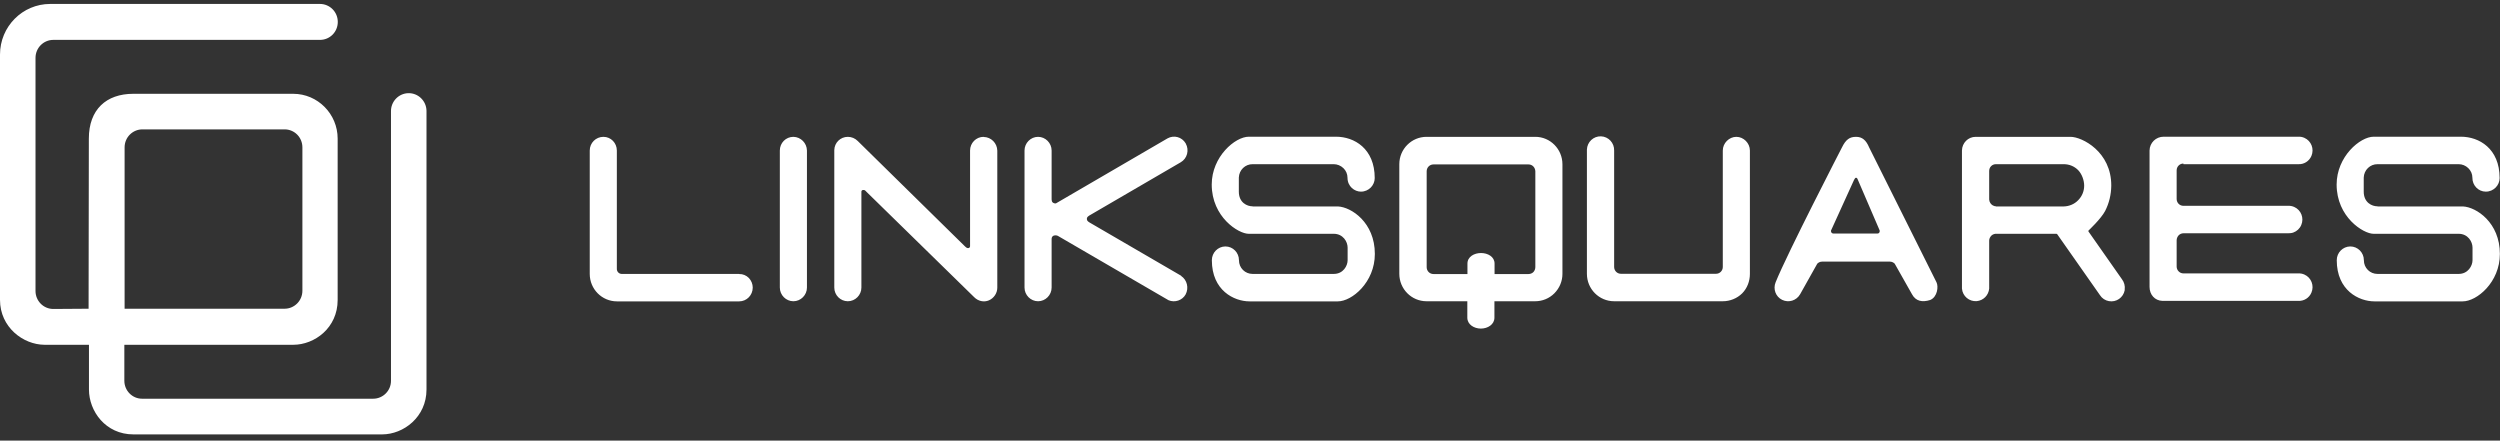
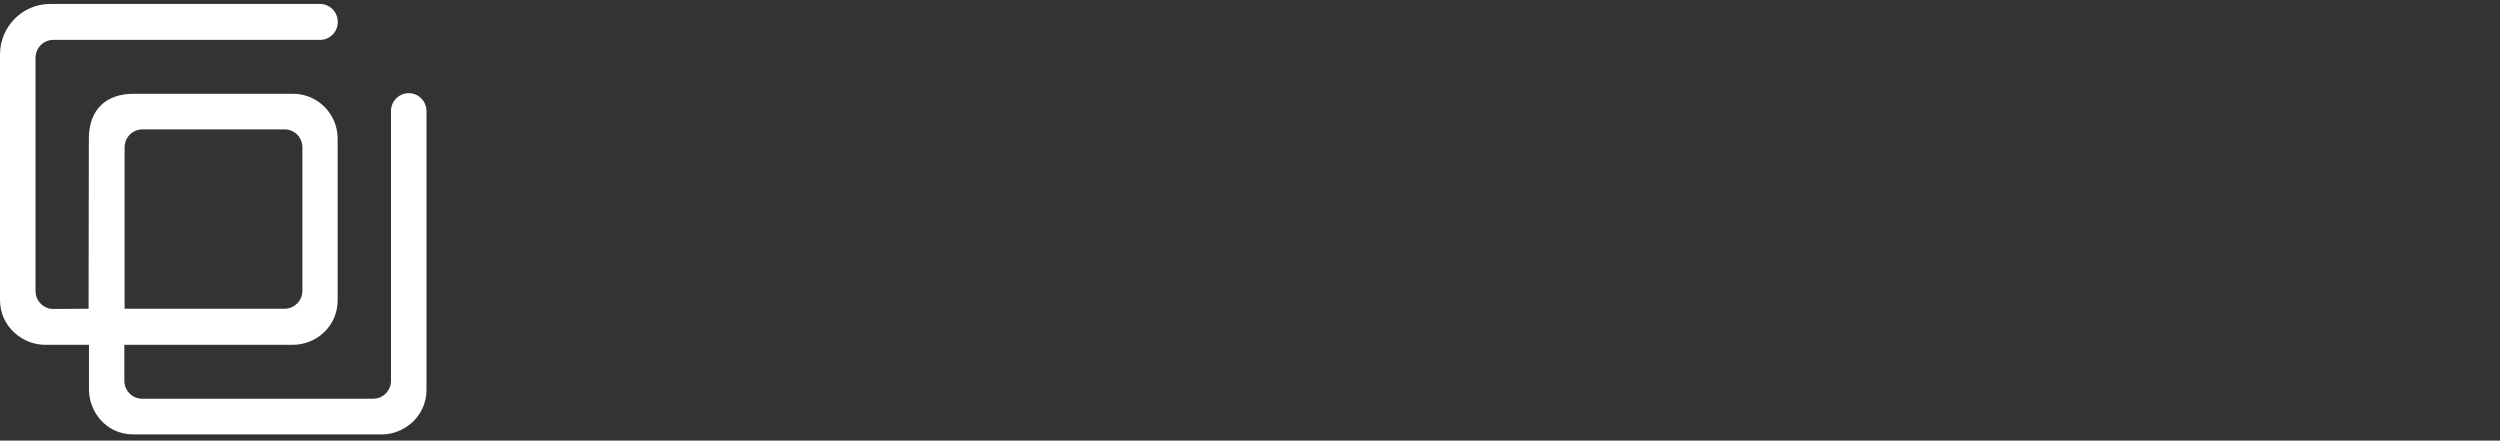
<svg xmlns="http://www.w3.org/2000/svg" width="244" height="43" viewBox="0 0 244 43" fill="none">
  <rect x="0" y="0" width="244" height="43" fill="#333333" stroke="none" />
  <g clip-path="url(#clip0_1372_407)">
    <path d="M0 5.326C0 2.596 2.192 0.385 4.899 0.385C4.899 0.385 4.923 0.385 4.935 0.385H31.229C32.184 0.385 32.968 1.163 32.968 2.139C32.968 3.115 32.196 3.893 31.229 3.893H5.205C4.25 3.893 3.466 4.671 3.466 5.647V28.401C3.466 29.365 4.237 30.155 5.205 30.155L8.646 30.131L8.671 13.528C8.671 10.687 10.373 9.155 13.006 9.155H28.62C31.008 9.155 32.955 11.12 32.955 13.528V29.278C32.955 31.996 30.714 33.651 28.62 33.651H12.136V37.16C12.136 38.123 12.908 38.914 13.863 38.914H36.421C37.376 38.914 38.16 38.135 38.16 37.172V10.885C38.136 9.921 38.895 9.118 39.85 9.094C40.806 9.069 41.602 9.835 41.626 10.798C41.626 10.835 41.626 10.86 41.626 10.897V38.024C41.626 40.692 39.397 42.397 37.291 42.397H13.018C10.299 42.397 8.683 40.124 8.683 38.024V33.651H4.348C2.253 33.639 0 31.934 0 29.266V5.326ZM12.149 30.131H27.775C28.73 30.131 29.514 29.352 29.514 28.377V14.381C29.514 13.417 28.755 12.639 27.8 12.627C27.8 12.627 27.787 12.627 27.775 12.627H13.9C12.945 12.627 12.161 13.405 12.161 14.381V30.131H12.149Z" fill="white" />
-     <path d="M72.132 26.734H60.657C60.388 26.721 60.192 26.486 60.204 26.227V14.69C60.204 13.961 59.629 13.355 58.894 13.355C58.159 13.355 57.559 13.948 57.559 14.69V26.734C57.559 28.216 58.747 29.414 60.216 29.414H72.144C72.879 29.414 73.467 28.809 73.467 28.068C73.467 27.722 73.332 27.388 73.087 27.129C72.843 26.882 72.5 26.734 72.144 26.746L72.132 26.734ZM77.435 13.355C76.7 13.355 76.112 13.948 76.112 14.69V28.068C76.112 28.797 76.712 29.402 77.435 29.402C78.157 29.402 78.758 28.797 78.758 28.068V14.69C78.745 13.961 78.157 13.368 77.435 13.355ZM96.001 13.355C95.266 13.355 94.678 13.961 94.678 14.69V24.028C94.678 24.115 94.617 24.201 94.531 24.214C94.531 24.214 94.531 24.214 94.519 24.214C94.384 24.214 94.372 24.214 94.188 24.053L83.717 13.763C83.46 13.504 83.117 13.355 82.75 13.355C82.027 13.355 81.44 13.924 81.427 14.652C81.427 14.665 81.427 14.677 81.427 14.69V28.068C81.427 28.809 82.027 29.402 82.75 29.402C83.472 29.402 84.073 28.797 84.073 28.068V18.704C84.073 18.618 84.146 18.544 84.232 18.544C84.391 18.544 84.403 18.544 84.562 18.716L95.082 29.006C95.462 29.39 96.025 29.525 96.515 29.315C97.005 29.105 97.336 28.611 97.336 28.08V14.702C97.323 13.973 96.736 13.38 96.013 13.368L96.001 13.355ZM149.849 13.355H139.231C137.761 13.355 136.573 14.554 136.573 16.024V26.721C136.573 28.204 137.761 29.402 139.231 29.402H143.211V31.008C143.211 31.675 143.872 32.07 144.534 32.07C145.195 32.07 145.856 31.675 145.856 31.008V29.402H149.836C150.535 29.402 151.208 29.13 151.71 28.624C152.212 28.117 152.494 27.438 152.494 26.734V16.036C152.494 14.554 151.306 13.355 149.849 13.355ZM149.849 26.067C149.849 26.239 149.787 26.412 149.665 26.548C149.543 26.672 149.371 26.746 149.187 26.746H145.869V25.721C145.869 25.054 145.207 24.695 144.546 24.695C143.885 24.695 143.223 25.054 143.223 25.721V26.746H139.905C139.537 26.746 139.243 26.45 139.243 26.079V16.715C139.243 16.345 139.537 16.048 139.905 16.048H149.187C149.555 16.048 149.836 16.345 149.849 16.715V26.079V26.067ZM122.27 20.149H130.585C131.883 20.211 134.185 21.706 134.185 24.782C134.185 27.561 131.944 29.414 130.573 29.414H121.951C120.433 29.414 118.277 28.34 118.277 25.399C118.277 24.658 118.865 24.065 119.588 24.053C119.588 24.053 119.588 24.053 119.6 24.053C120.335 24.053 120.922 24.658 120.922 25.387C120.922 25.782 121.069 26.104 121.314 26.351C121.559 26.598 121.902 26.734 122.245 26.734H130.181C131.099 26.734 131.528 25.943 131.528 25.399V24.164C131.528 23.596 131.087 22.818 130.169 22.818H121.865C120.873 22.818 118.265 21.187 118.265 18.012C118.265 15.282 120.555 13.343 121.878 13.343H130.401C132.165 13.343 134.173 14.492 134.173 17.382C134.173 18.074 133.598 18.704 132.826 18.704C132.201 18.704 131.516 18.198 131.516 17.345C131.516 16.987 131.369 16.654 131.112 16.407C130.854 16.16 130.511 16.024 130.169 16.024H122.27C121.535 16.011 120.935 16.592 120.91 17.333C120.91 17.345 120.91 17.358 120.91 17.37V18.704C120.91 19.791 121.731 20.137 122.245 20.137L122.27 20.149ZM232.072 20.149H240.387C241.686 20.211 243.988 21.718 243.988 24.782C243.988 27.561 241.734 29.414 240.363 29.414H231.741C230.223 29.414 228.067 28.34 228.067 25.399C228.067 24.658 228.655 24.065 229.378 24.053C229.378 24.053 229.378 24.053 229.39 24.053C230.125 24.053 230.713 24.658 230.713 25.387C230.713 25.782 230.86 26.104 231.105 26.351C231.349 26.598 231.692 26.734 232.035 26.734H239.971C240.877 26.734 241.318 25.943 241.318 25.399V24.164C241.318 23.596 240.877 22.818 239.959 22.818H231.656C230.664 22.818 228.055 21.187 228.055 18.012C228.055 15.282 230.345 13.343 231.668 13.343H240.191C241.955 13.343 243.963 14.492 243.963 17.382C243.963 18.074 243.388 18.704 242.616 18.704C241.881 18.704 241.294 18.087 241.306 17.345C241.306 16.987 241.159 16.654 240.902 16.407C240.645 16.16 240.314 16.024 239.959 16.024H232.06C231.325 16.011 230.725 16.592 230.7 17.333C230.7 17.345 230.7 17.358 230.7 17.37V18.704C230.7 19.791 231.521 20.137 232.035 20.137L232.072 20.149ZM169.468 13.355C168.757 13.355 168.145 13.973 168.145 14.69V26.054C168.145 26.425 167.851 26.721 167.484 26.721H158.201C157.833 26.721 157.54 26.425 157.54 26.054V14.69C157.564 13.948 156.988 13.331 156.254 13.306C155.519 13.281 154.907 13.862 154.882 14.603C154.882 14.628 154.882 14.652 154.882 14.69V26.721C154.882 28.204 156.07 29.402 157.54 29.402H168.145C168.843 29.402 169.529 29.13 170.031 28.636C170.533 28.13 170.79 27.438 170.79 26.734V14.69C170.79 13.973 170.178 13.355 169.468 13.355ZM182.425 14.381C182.131 13.689 181.763 13.355 181.151 13.355C180.539 13.355 180.159 13.602 179.779 14.381C179.779 14.381 174.428 24.745 173.301 27.549C173.031 28.204 173.301 28.957 173.938 29.266C174.574 29.575 175.334 29.34 175.689 28.722L177.367 25.733C177.489 25.61 177.661 25.535 177.832 25.535H184.457C184.629 25.535 184.8 25.61 184.923 25.733L186.613 28.722C186.98 29.402 187.617 29.525 188.389 29.278C189.099 28.982 189.209 27.956 189.001 27.549L182.425 14.381ZM180.992 17.518C180.992 17.518 181.041 17.345 181.151 17.345C181.261 17.345 181.31 17.506 181.31 17.506L183.441 22.459C183.478 22.534 183.465 22.62 183.429 22.682C183.392 22.756 183.319 22.793 183.233 22.793H178.934C178.8 22.793 178.702 22.682 178.702 22.546C178.702 22.509 178.702 22.484 178.726 22.459L180.979 17.506L180.992 17.518ZM203.831 22.558V22.509C203.831 22.509 205.068 21.348 205.46 20.594C205.852 19.828 206.048 18.988 206.06 18.136C206.085 14.801 203.195 13.355 202.092 13.355H192.822C192.087 13.355 191.499 13.948 191.487 14.69V28.166C191.548 28.908 192.197 29.451 192.932 29.39C193.581 29.328 194.083 28.821 194.144 28.166V23.485C194.144 23.299 194.23 23.127 194.365 22.991C194.5 22.867 194.683 22.805 194.855 22.818H200.672C200.672 22.818 200.758 22.818 200.782 22.855L204.958 28.809C205.154 29.118 205.473 29.328 205.828 29.39C206.55 29.525 207.236 29.044 207.371 28.327C207.371 28.302 207.371 28.29 207.371 28.265C207.42 27.907 207.322 27.537 207.101 27.252L203.819 22.571L203.831 22.558ZM194.806 20.137C194.72 20.137 194.634 20.112 194.561 20.075C194.316 19.977 194.157 19.73 194.144 19.47V16.691C194.144 16.518 194.206 16.332 194.34 16.209C194.463 16.085 194.634 16.024 194.806 16.024H201.419C201.945 16.024 202.448 16.221 202.827 16.604C203.195 16.987 203.415 17.592 203.415 18.124C203.415 18.655 203.207 19.161 202.827 19.544C202.46 19.927 201.945 20.137 201.419 20.149H194.806V20.137ZM213.102 16.024H224.295C224.859 16.061 225.373 15.739 225.594 15.221C225.887 14.541 225.581 13.751 224.908 13.454C224.712 13.368 224.504 13.331 224.295 13.343H211.167C210.42 13.343 209.808 13.936 209.796 14.69V28.006C209.796 28.759 210.31 29.34 211.045 29.365H224.295C224.859 29.402 225.373 29.081 225.594 28.562C225.887 27.882 225.581 27.092 224.908 26.795C224.712 26.709 224.504 26.672 224.295 26.684H213.102C212.735 26.684 212.441 26.375 212.441 26.017V23.448C212.441 23.275 212.514 23.102 212.637 22.966C212.759 22.842 212.931 22.768 213.102 22.768H223.303C223.487 22.768 223.659 22.756 223.83 22.694C224.173 22.571 224.455 22.311 224.602 21.965C224.895 21.286 224.589 20.495 223.916 20.199C223.72 20.112 223.512 20.075 223.303 20.088H213.102C212.735 20.088 212.441 19.791 212.441 19.421V16.629C212.441 16.258 212.735 15.962 213.102 15.962V16.024ZM115.289 26.919L106.325 21.706C106.153 21.595 106.08 21.521 106.08 21.372C106.08 21.274 106.08 21.187 106.312 21.039L115.24 15.838C115.877 15.468 116.085 14.652 115.73 14.01C115.73 14.01 115.73 13.998 115.718 13.985C115.35 13.368 114.579 13.158 113.954 13.504L103.055 19.853C102.945 19.865 102.822 19.828 102.736 19.754C102.663 19.68 102.638 19.569 102.638 19.458V14.69C102.638 13.961 102.038 13.355 101.316 13.355C100.593 13.355 99.993 13.961 99.993 14.69V28.068C99.993 28.797 100.593 29.402 101.316 29.402C102.038 29.402 102.638 28.797 102.638 28.068V23.312C102.638 23.188 102.7 23.077 102.798 23.015C102.932 22.954 103.104 22.954 103.238 23.015L114.052 29.303C114.664 29.562 115.399 29.315 115.718 28.735C116.048 28.105 115.865 27.326 115.277 26.931L115.289 26.919Z" fill="white" />
  </g>
  <defs>
    <clipPath id="clip0_1372_407">
      <rect width="243.988" height="42.012" fill="white" transform="translate(0 0.385)" />
    </clipPath>
  </defs>
</svg>